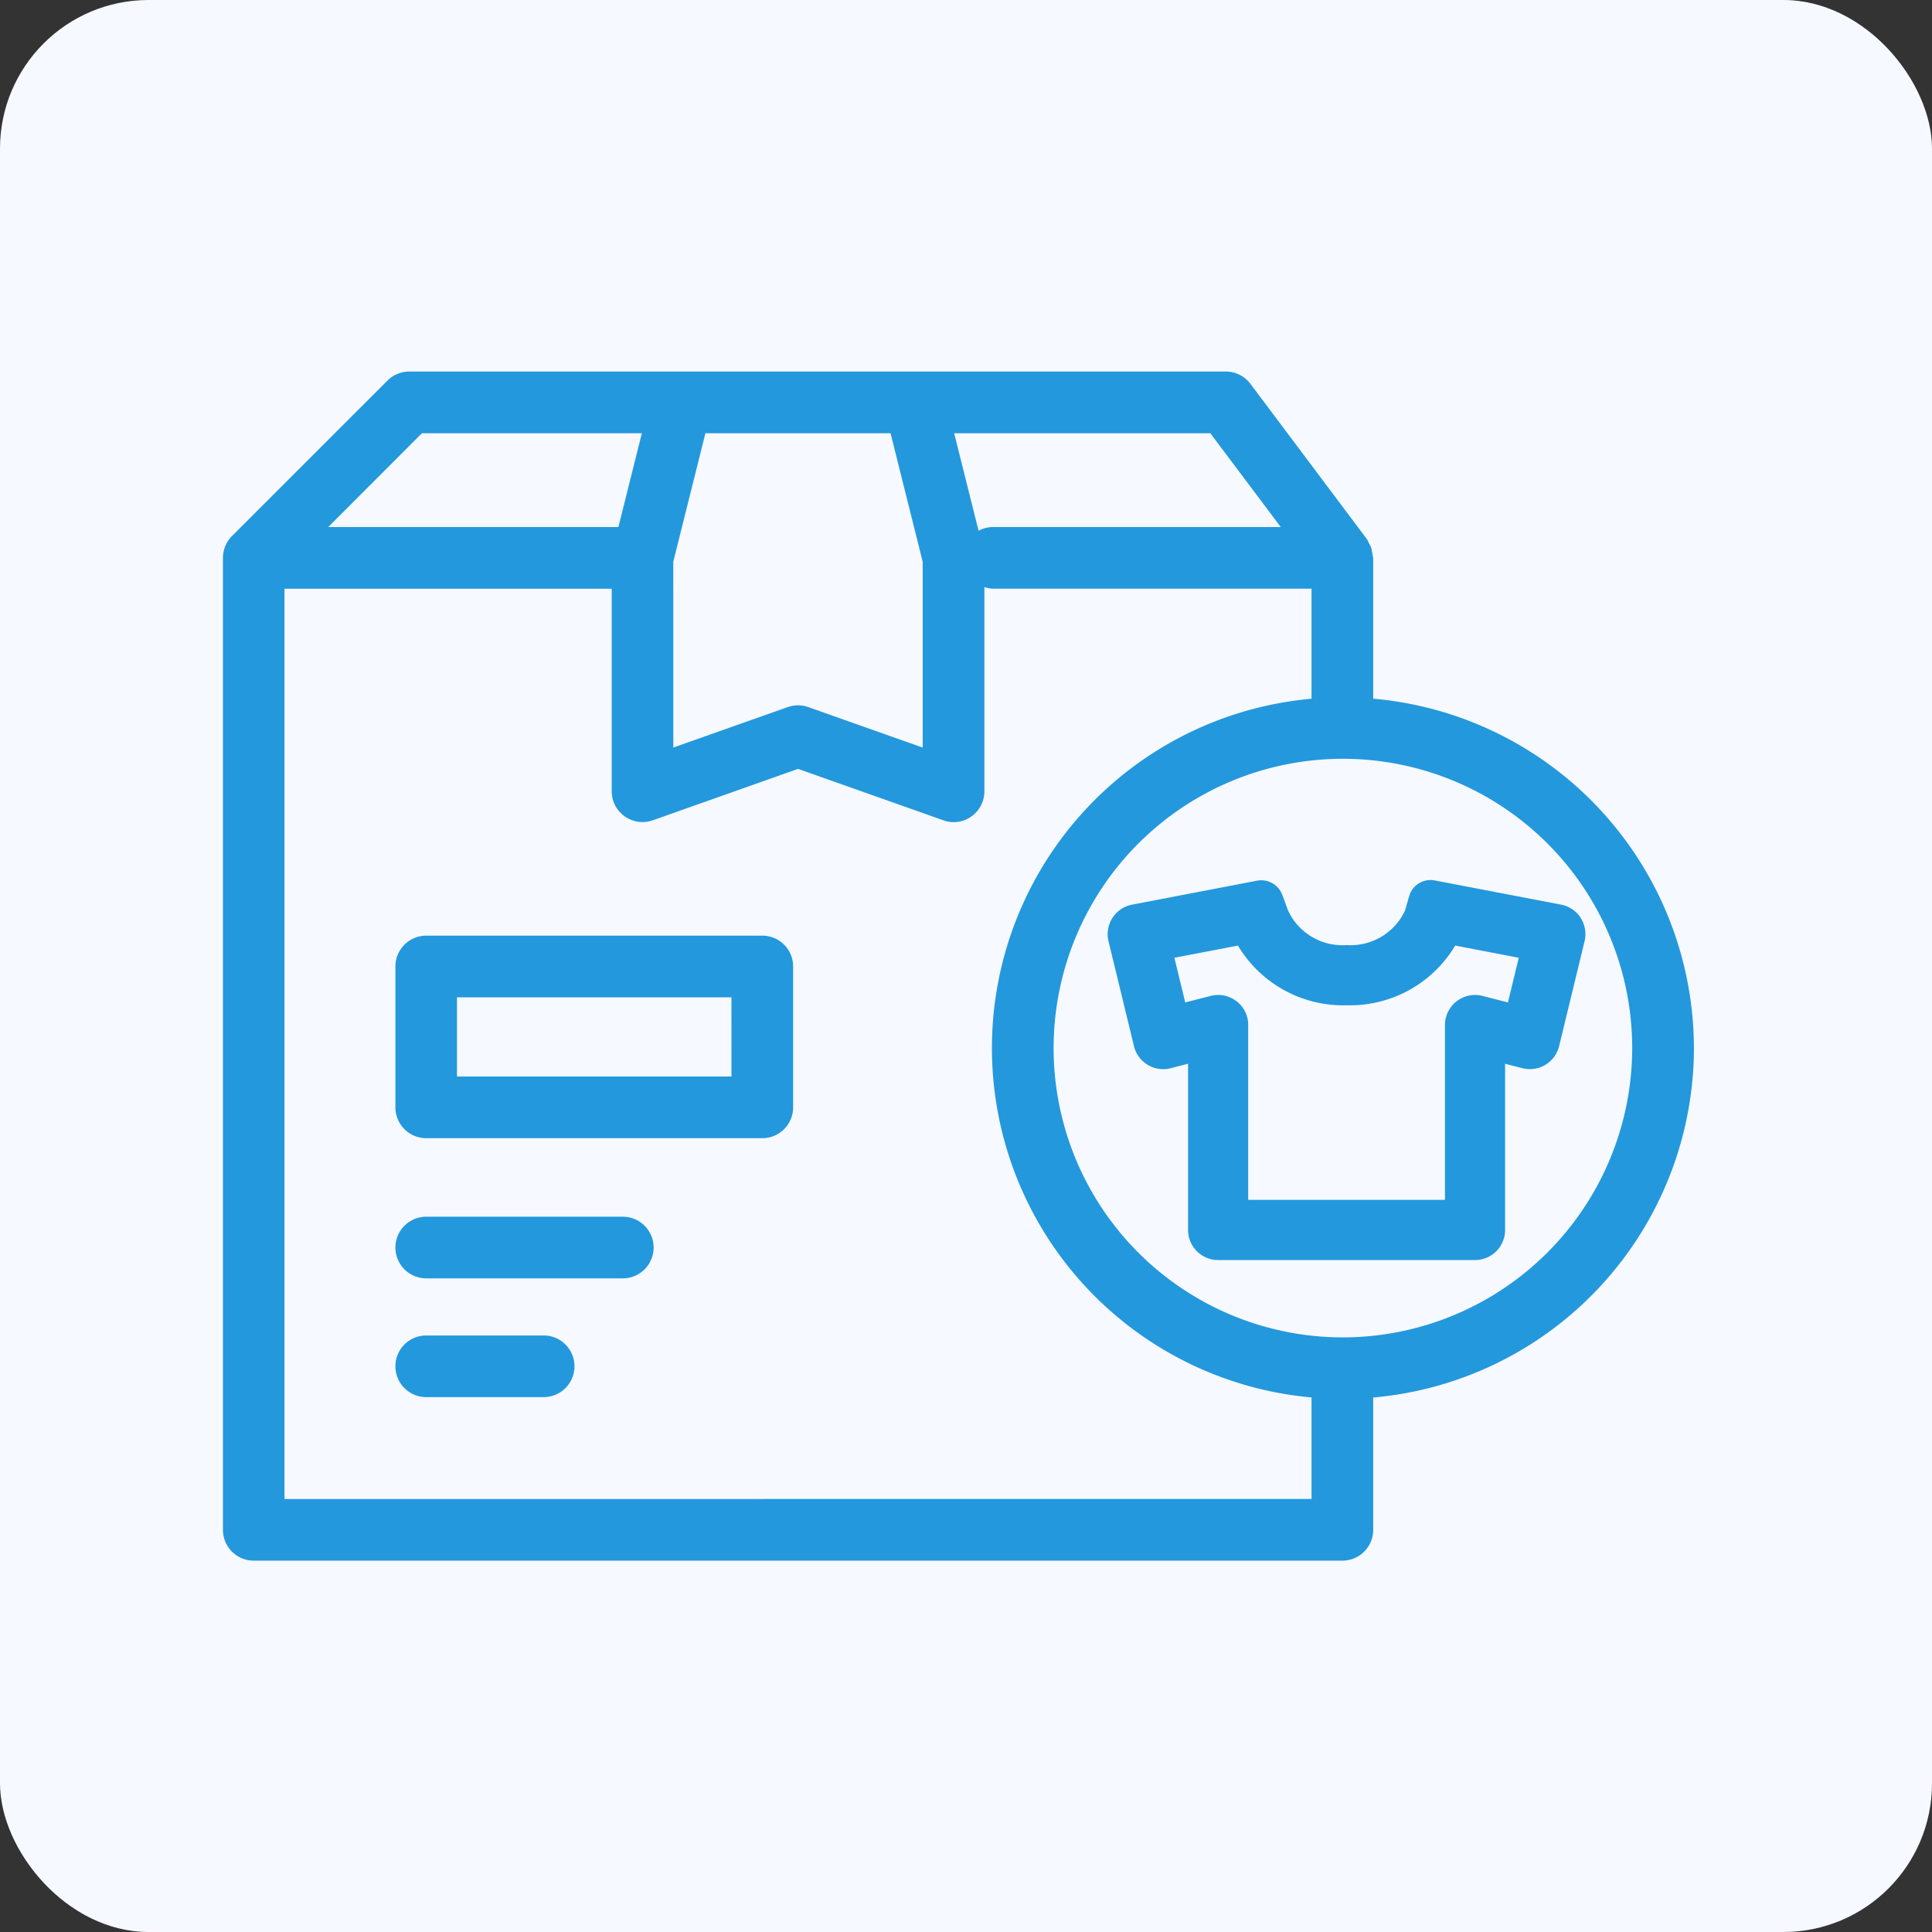
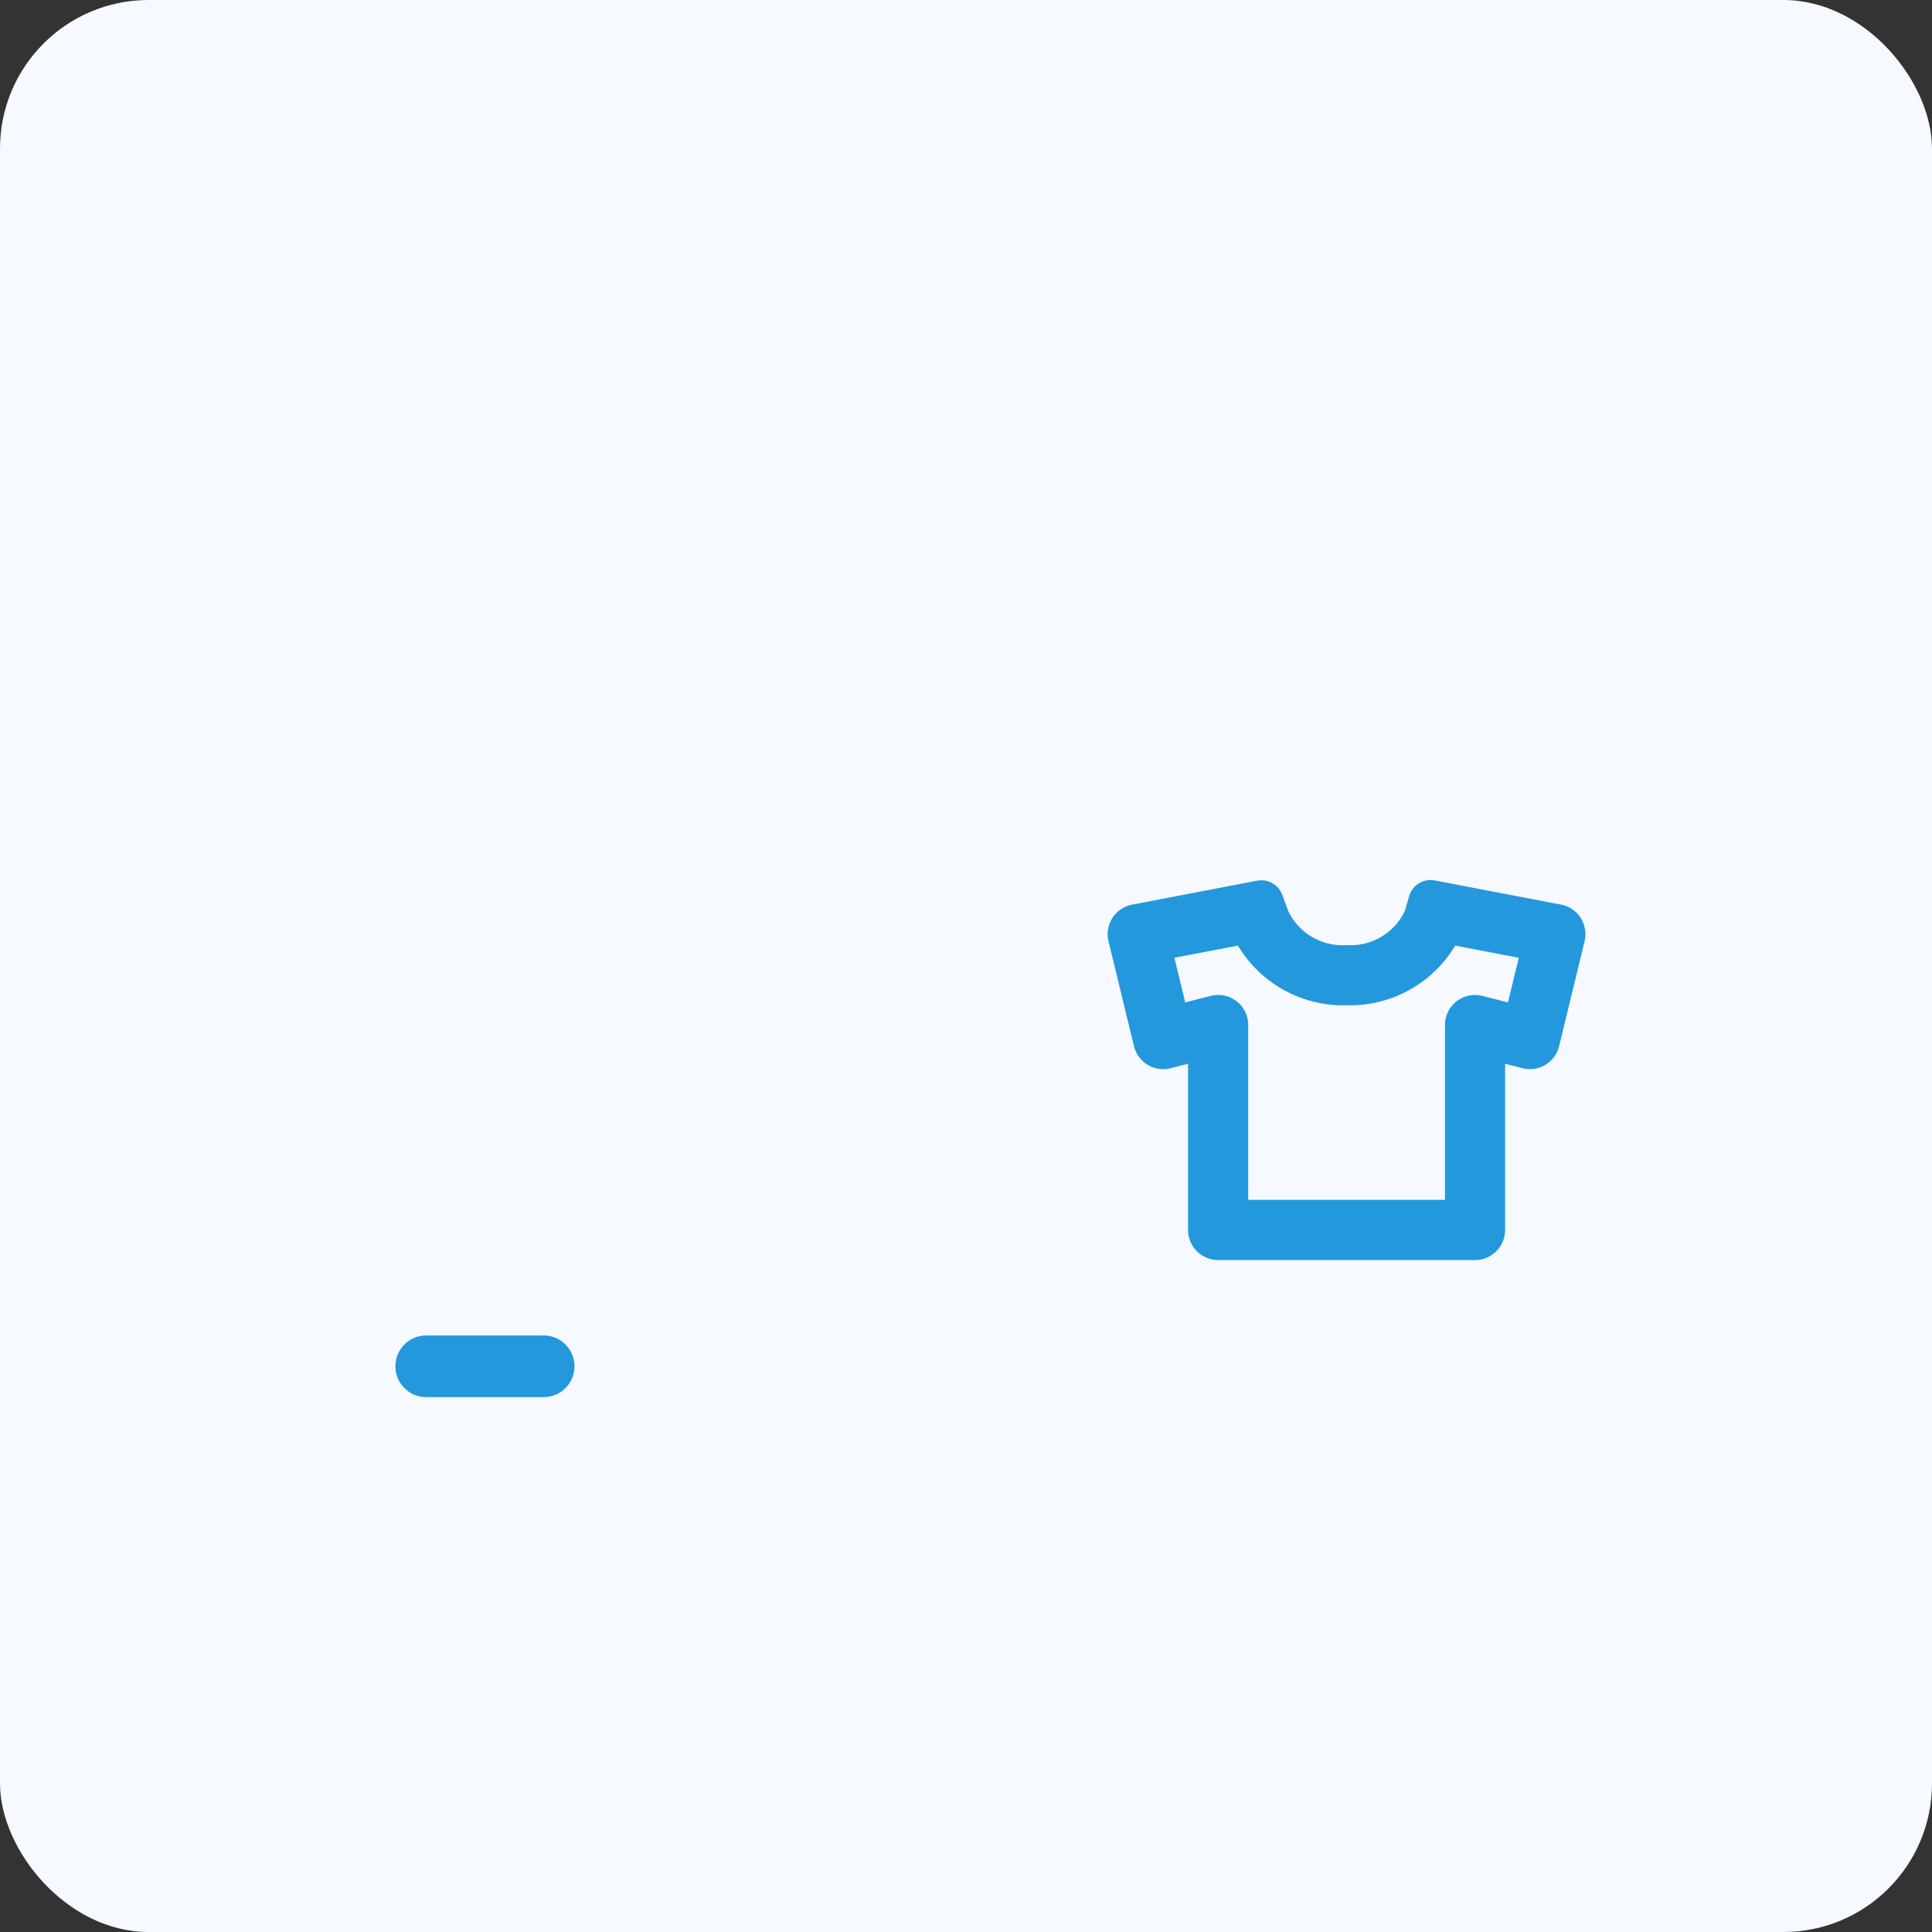
<svg xmlns="http://www.w3.org/2000/svg" id="Group_12204" data-name="Group 12204" width="104" height="104" viewBox="0 0 104 104">
  <rect x="0" y="0" width="104" height="104" fill="#333333" stroke="none" />
  <defs>
    <clipPath id="clip-path">
      <rect id="Rectangle_1587" data-name="Rectangle 1587" width="25.721" height="20.455" fill="#2398dd" stroke="rgba(0,0,0,0)" stroke-miterlimit="10" stroke-width="1" />
    </clipPath>
  </defs>
  <rect id="Rectangle_1592" data-name="Rectangle 1592" width="104" height="104" rx="8" fill="#f6f9ff" />
  <g id="Group_12190" data-name="Group 12190" transform="translate(12 20)">
-     <path id="Path_13430" data-name="Path 13430" d="M958.287,434.374H940.2a1.658,1.658,0,0,0-1.659,1.659v7.583a1.659,1.659,0,0,0,1.659,1.66h18.091a1.659,1.659,0,0,0,1.659-1.66v-7.583a1.658,1.658,0,0,0-1.659-1.659m-1.659,7.583H941.856v-4.264h14.773Z" transform="translate(-929.256 -404.007)" fill="#2398dd" stroke="rgba(0,0,0,0)" stroke-miterlimit="10" stroke-width="1" />
    <path id="Path_13431" data-name="Path 13431" d="M946.518,454.33H940.2a1.659,1.659,0,1,0,0,3.318h6.321a1.659,1.659,0,0,0,0-3.318" transform="translate(-929.256 -402.441)" fill="#2398dd" stroke="rgba(0,0,0,0)" stroke-miterlimit="10" stroke-width="1" />
-     <path id="Path_13432" data-name="Path 13432" d="M950.778,448.4H940.2a1.659,1.659,0,0,0,0,3.318h10.582a1.659,1.659,0,0,0,0-3.318" transform="translate(-929.256 -402.904)" fill="#2398dd" stroke="rgba(0,0,0,0)" stroke-miterlimit="10" stroke-width="1" />
-     <path id="Path_13433" data-name="Path 13433" d="M1009.116,442.636a18.909,18.909,0,0,0-17.265-18.809v-7.58a80.72,80.72,0,0,0-.1-.518,1.524,1.524,0,0,0-.148-.308,1.4,1.4,0,0,0-.08-.169l-6.279-8.37a1.656,1.656,0,0,0-1.327-.664H939.963a1.657,1.657,0,0,0-1.173.486l-8.37,8.369a1.672,1.672,0,0,0-.487,1.174v52.32a1.658,1.658,0,0,0,1.659,1.66h58.6a1.659,1.659,0,0,0,1.66-1.66v-7.122a18.909,18.909,0,0,0,17.265-18.808m-22.242-28.049H971.355a1.62,1.62,0,0,0-.746.2l-1.314-5.25h13.79Zm-32.7,1.864,1.73-6.915h9.966l1.729,6.915v10.006l-6.158-2.178a1.651,1.651,0,0,0-1.106,0l-6.16,2.178Zm-13.529-6.915h11.838l-1.263,5.051H935.6Zm-7.4,57.372v-49H950.86v10.9a1.66,1.66,0,0,0,2.213,1.564l7.819-2.767,7.818,2.767a1.628,1.628,0,0,0,.553.1,1.66,1.66,0,0,0,1.659-1.66V417.818a1.615,1.615,0,0,0,.432.087h17.178v5.925a18.88,18.88,0,0,0,0,37.611v5.467Zm56.974-8.7a15.573,15.573,0,1,1,15.574-15.573,15.591,15.591,0,0,1-15.574,15.573" transform="translate(-929.932 -406.217)" fill="#2398dd" stroke="rgba(0,0,0,0)" stroke-miterlimit="10" stroke-width="1" />
    <g id="Group_12182" data-name="Group 12182" transform="translate(47.627 27.374)">
      <g id="Group_12181" data-name="Group 12181" transform="translate(0 0)" clip-path="url(#clip-path)">
        <path id="Path_13434" data-name="Path 13434" d="M25.463,2.037a1.623,1.623,0,0,0-1.056-.714L17.624.023a1.2,1.2,0,0,0-1.4.857l-.218.761A3.232,3.232,0,0,1,12.86,3.5,3.223,3.223,0,0,1,9.706,1.631L9.4.8A1.21,1.21,0,0,0,8.032.035L1.314,1.323A1.618,1.618,0,0,0,.045,3.294l1.37,5.647a1.619,1.619,0,0,0,1.973,1.187l.939-.24v8.949a1.62,1.62,0,0,0,1.618,1.618H19.774a1.62,1.62,0,0,0,1.618-1.618V9.888l.939.239A1.617,1.617,0,0,0,24.3,8.941l1.371-5.648a1.625,1.625,0,0,0-.212-1.257M6.939,6.527a1.6,1.6,0,0,0-1.394-.29l-1.371.35L3.591,4.182l3.421-.655A6.6,6.6,0,0,0,12.86,6.74a6.6,6.6,0,0,0,5.848-3.214l3.421.656-.583,2.405-1.369-.35A1.618,1.618,0,0,0,18.156,7.8v9.414H7.564V7.8a1.607,1.607,0,0,0-.625-1.277" transform="translate(0 0)" fill="#2398dd" stroke="rgba(0,0,0,0)" stroke-miterlimit="10" stroke-width="1" />
      </g>
    </g>
  </g>
</svg>